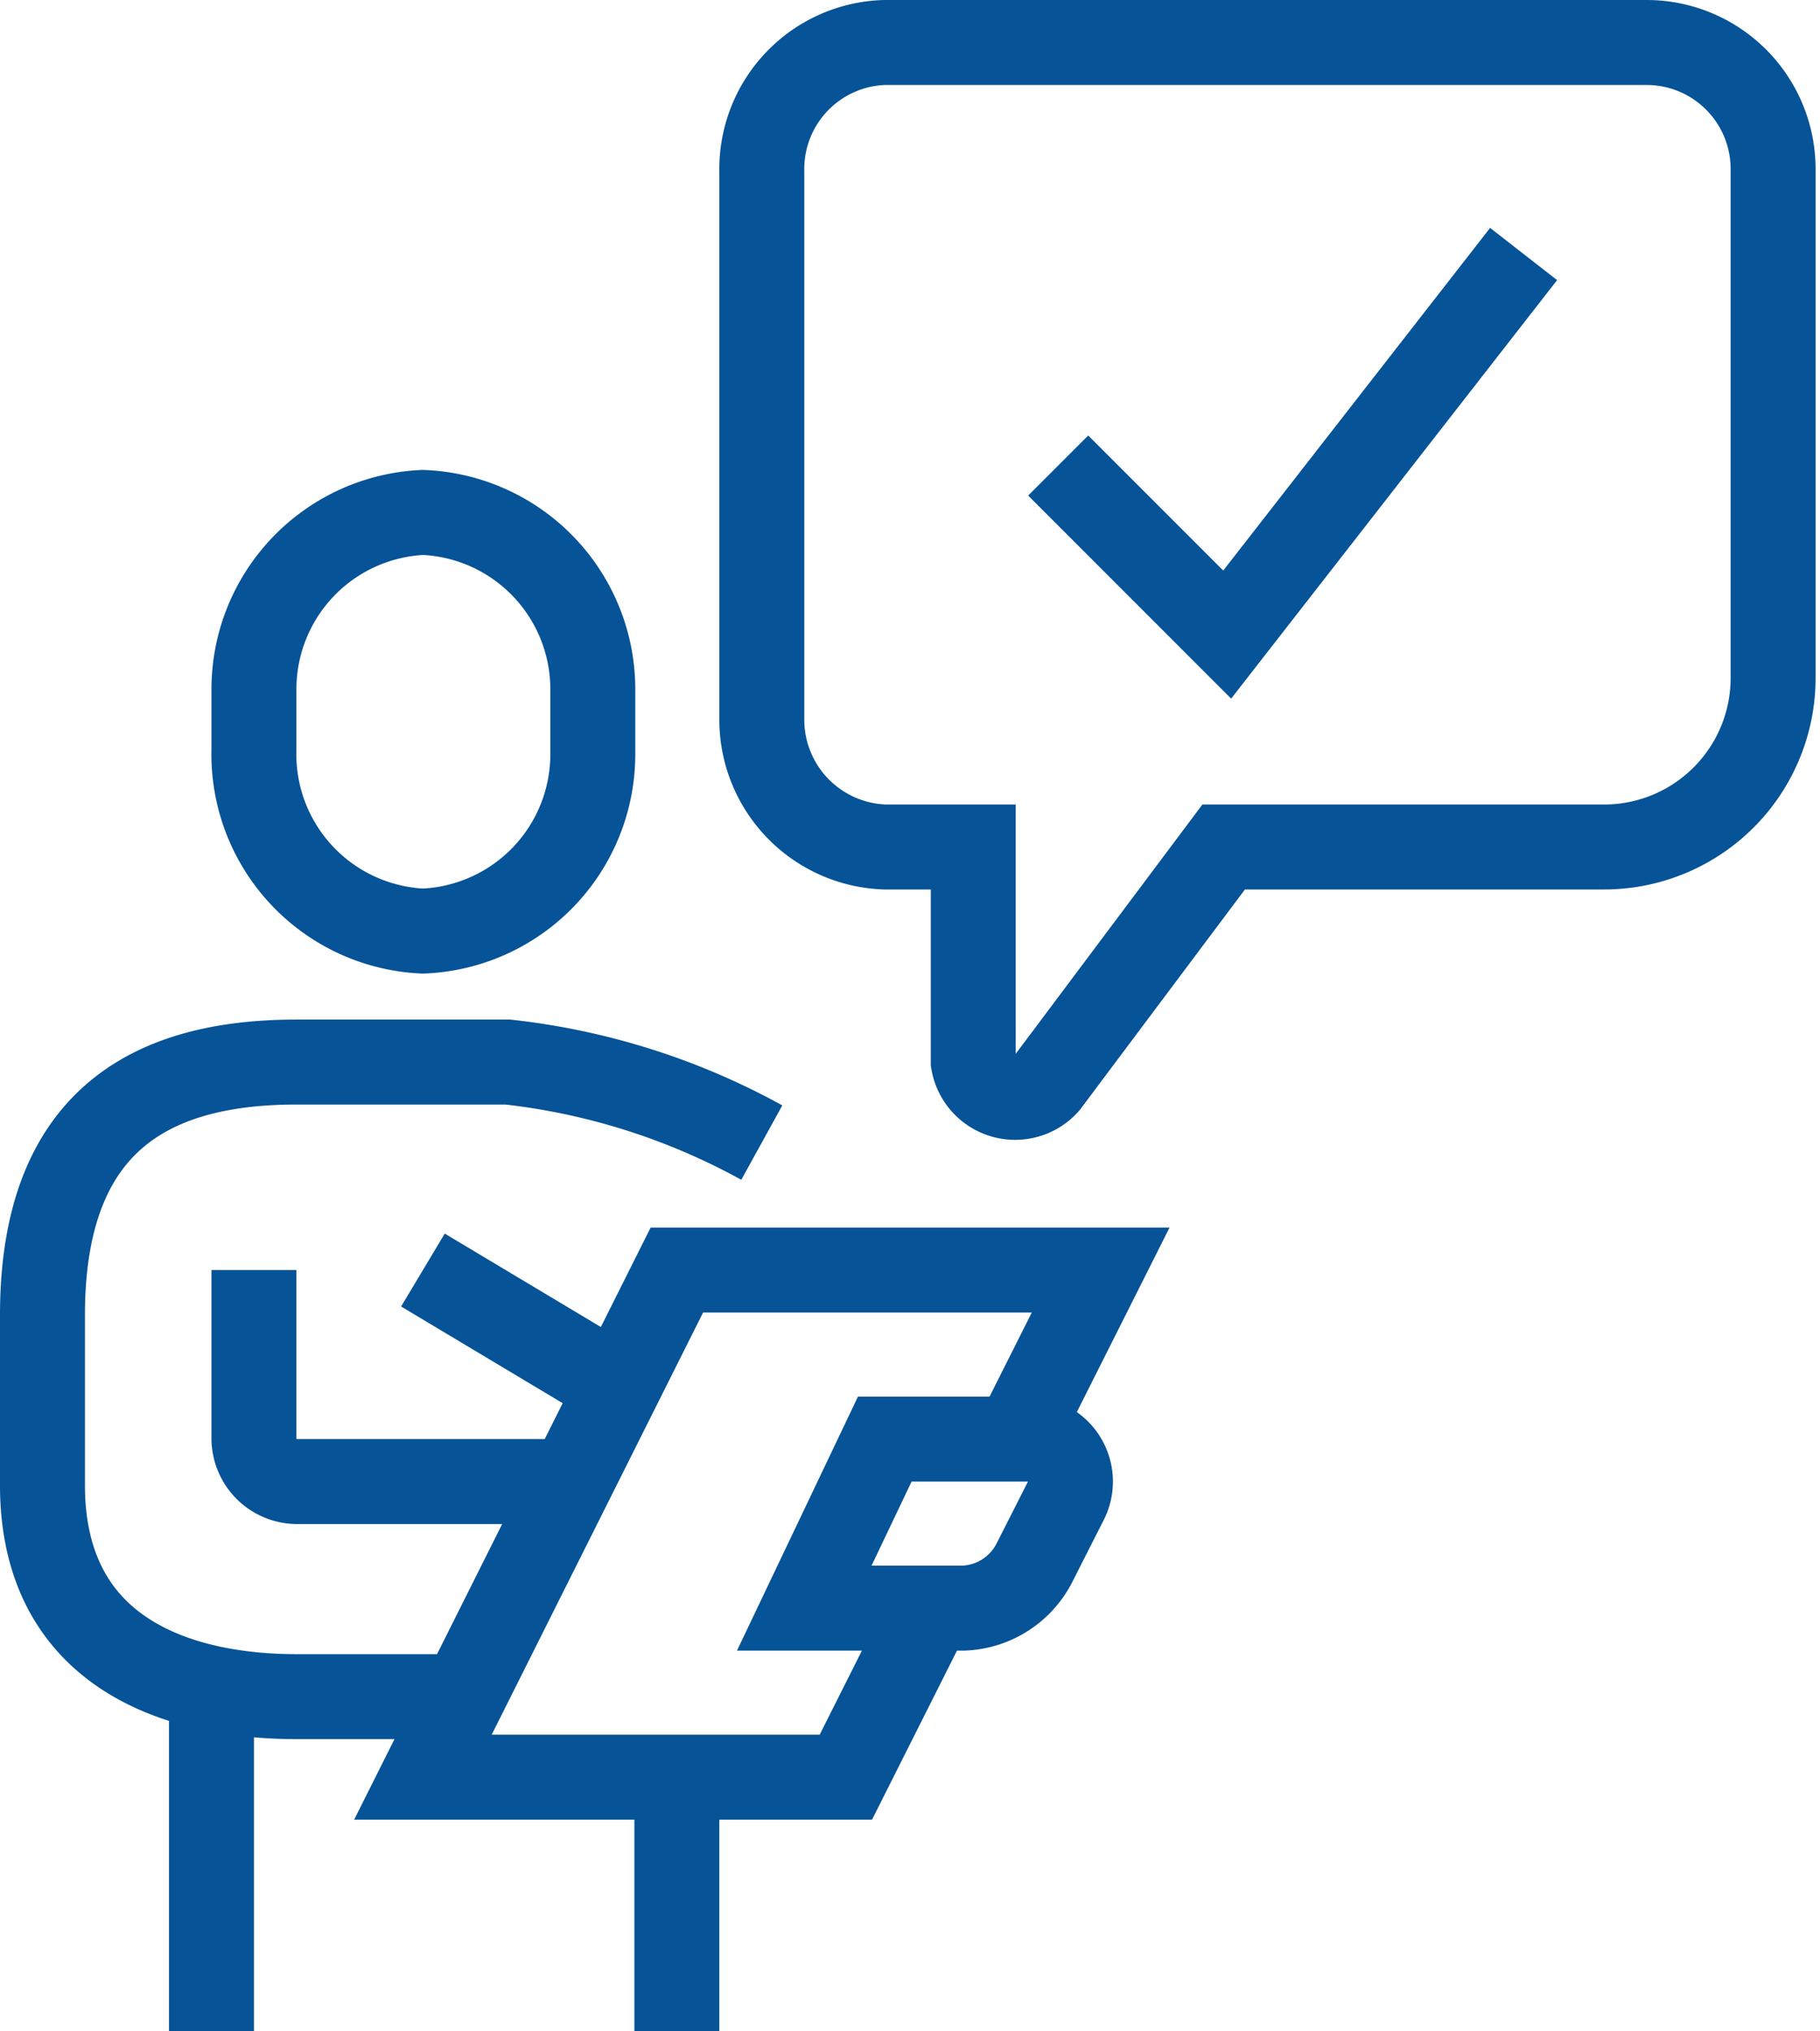
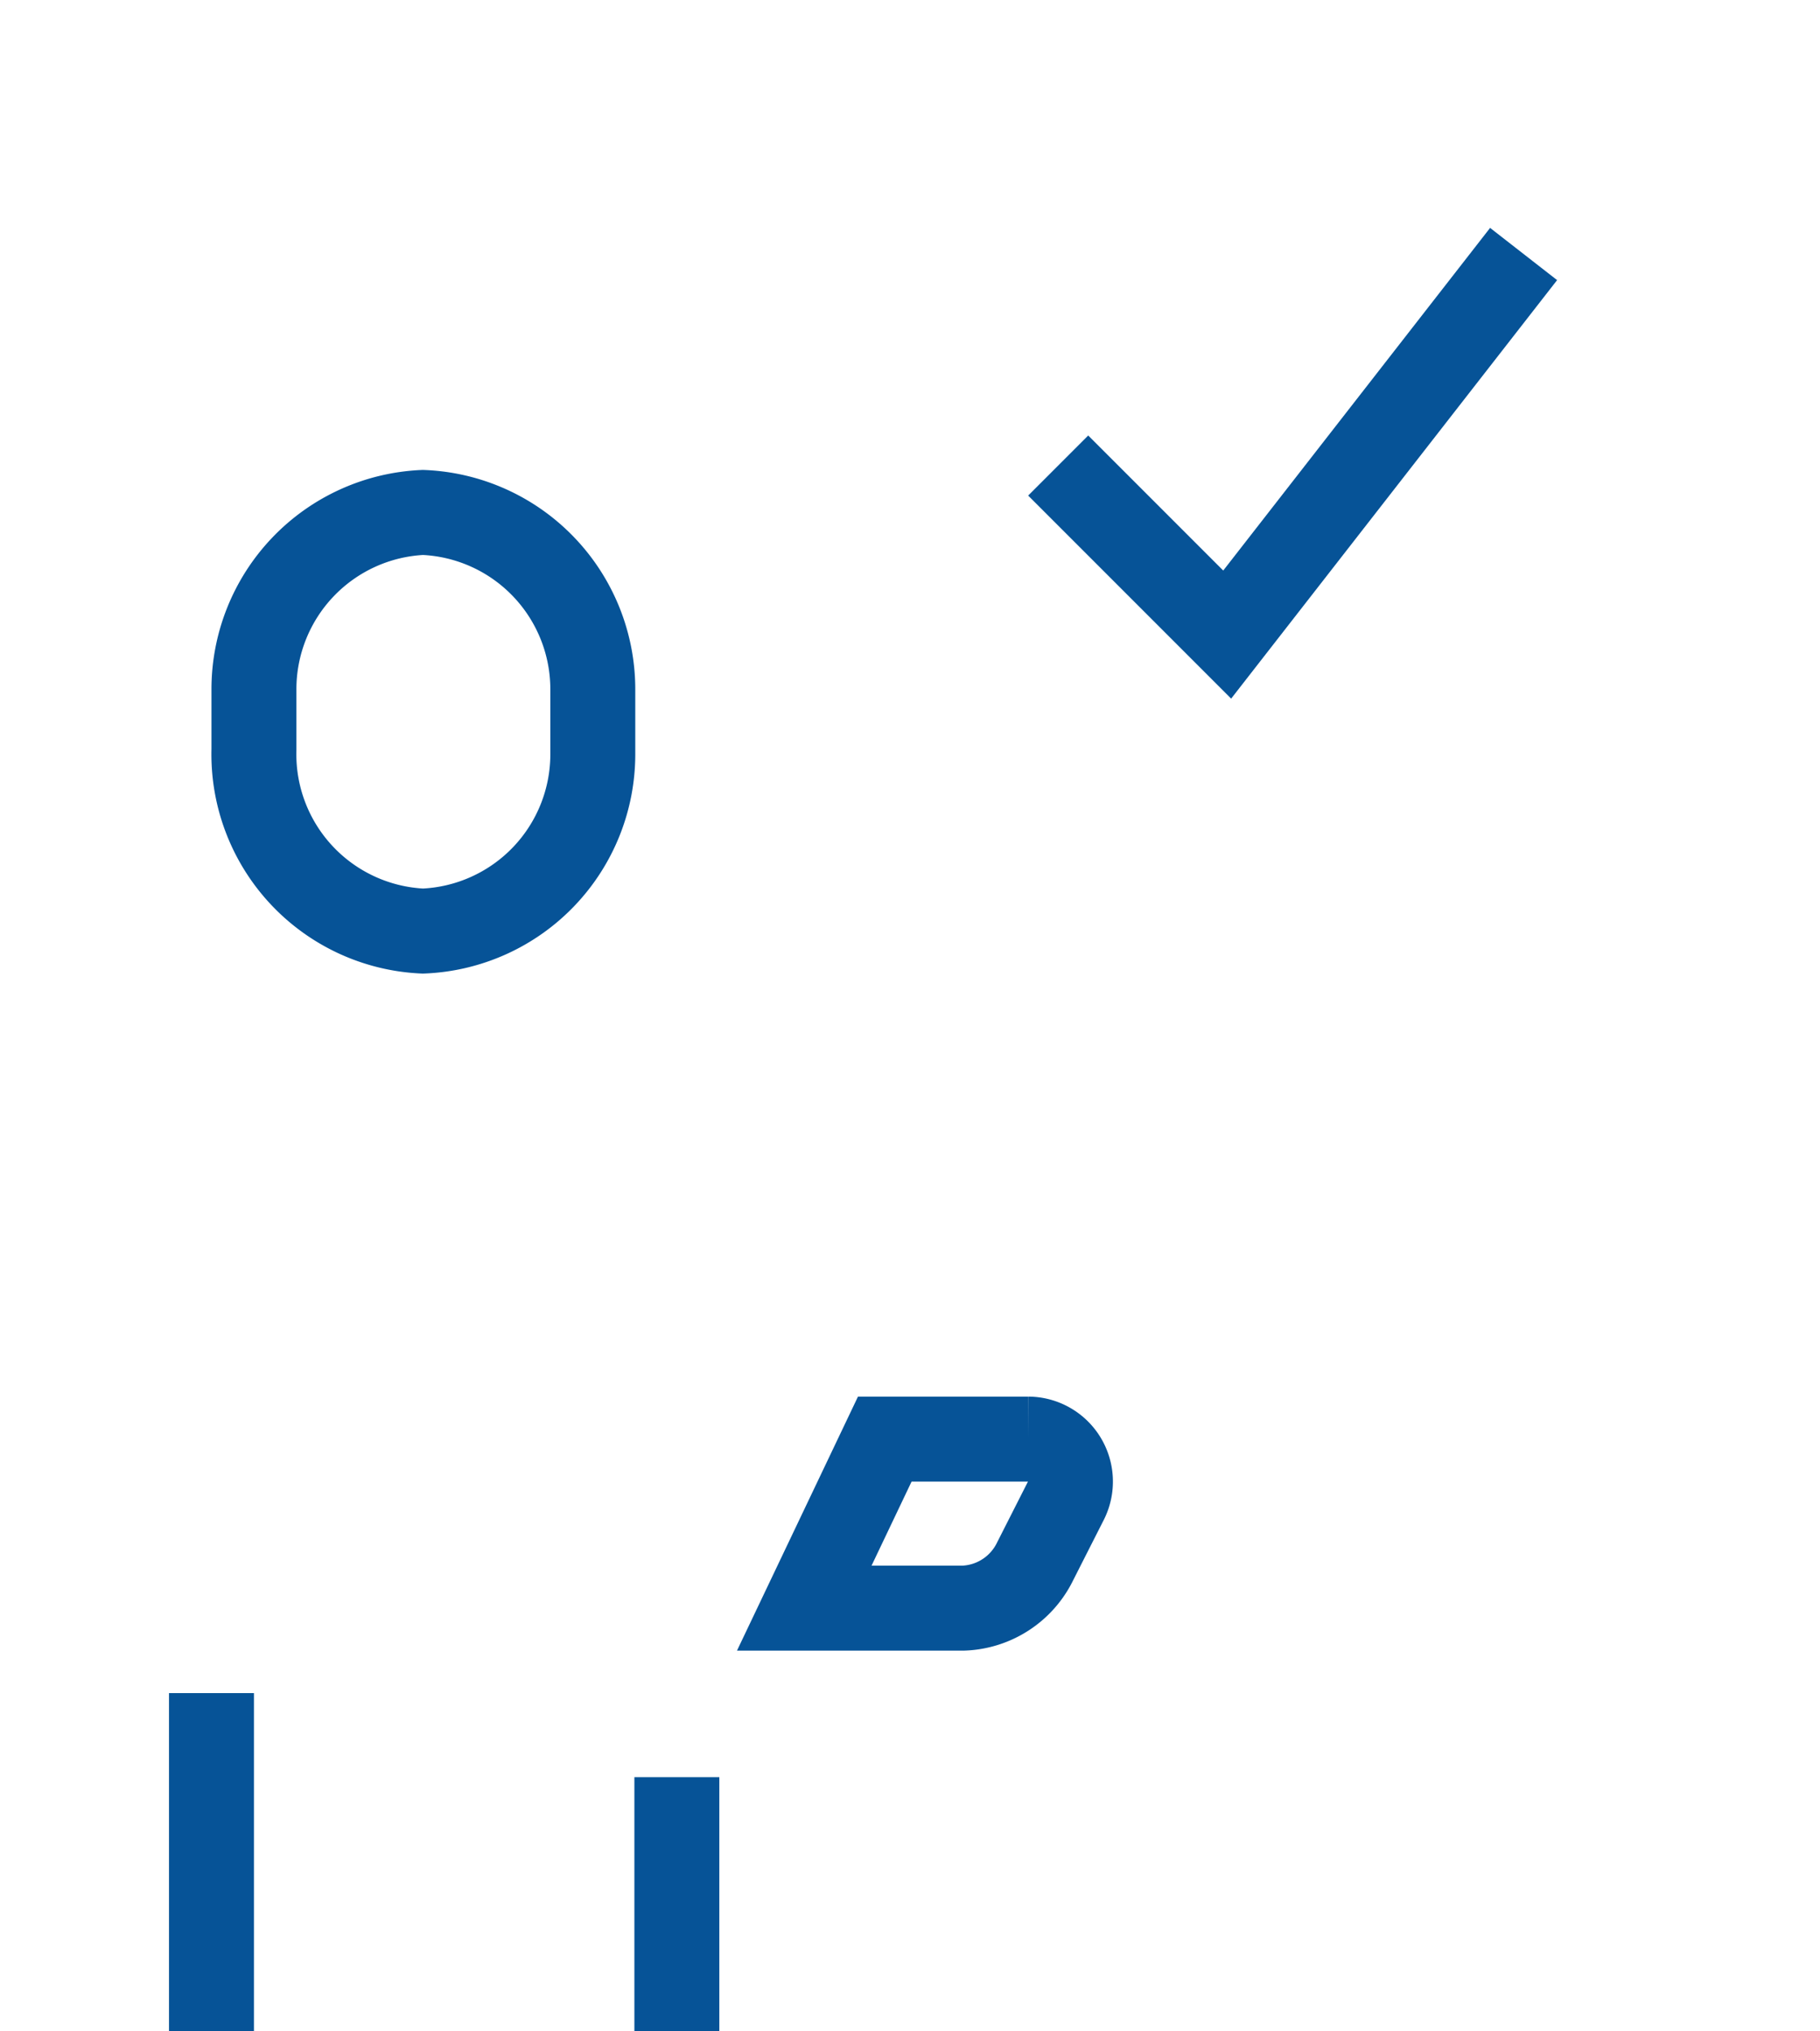
<svg xmlns="http://www.w3.org/2000/svg" id="圖層_1" data-name="圖層 1" viewBox="0 0 20.57 22.95">
  <defs>
    <style>.cls-1{fill:none;stroke:#065397;stroke-miterlimit:10;stroke-width:0.96px;}</style>
  </defs>
  <path class="cls-1" d="M4.78,10.52a2,2,0,0,0,1.92-2V7.79a2,2,0,0,0-1.92-2A2,2,0,0,0,2.87,7.79v.68A2,2,0,0,0,4.78,10.52Z" />
-   <path class="cls-1" d="M8.61,12.91A7.7,7.7,0,0,0,5.74,12H3.35c-1.71,0-2.87.72-2.87,2.86v1.92c0,1.91,1.55,2.39,2.87,2.39H5.26" />
-   <path class="cls-1" d="M2.87,14.35v1.91a.49.49,0,0,0,.48.48H6.22" />
  <line class="cls-1" x1="2.39" y1="19.13" x2="2.39" y2="22.95" />
  <line class="cls-1" x1="7.65" y1="20.08" x2="7.65" y2="22.95" />
  <path class="cls-1" d="M10.89,18.17H9.09L10,16.26h1.62a.48.48,0,0,1,.43.69l-.35.69A.94.94,0,0,1,10.89,18.17Z" />
-   <line class="cls-1" x1="4.78" y1="14.35" x2="7.17" y2="15.78" />
-   <polyline class="cls-1" points="11.48 16.26 12.44 14.35 7.65 14.35 4.78 20.08 9.56 20.08 10.52 18.17" />
-   <path class="cls-1" d="M10,.48h8.61a1.43,1.43,0,0,1,1.43,1.44V7.65a1.91,1.91,0,0,1-1.91,1.92h-4.3l-2,2.67A.48.48,0,0,1,11,12V9.57H10A1.44,1.44,0,0,1,8.61,8.13V1.92A1.43,1.43,0,0,1,10,.48Z" />
  <polyline class="cls-1" points="11.96 5.26 13.87 7.17 17.22 2.87" />
</svg>